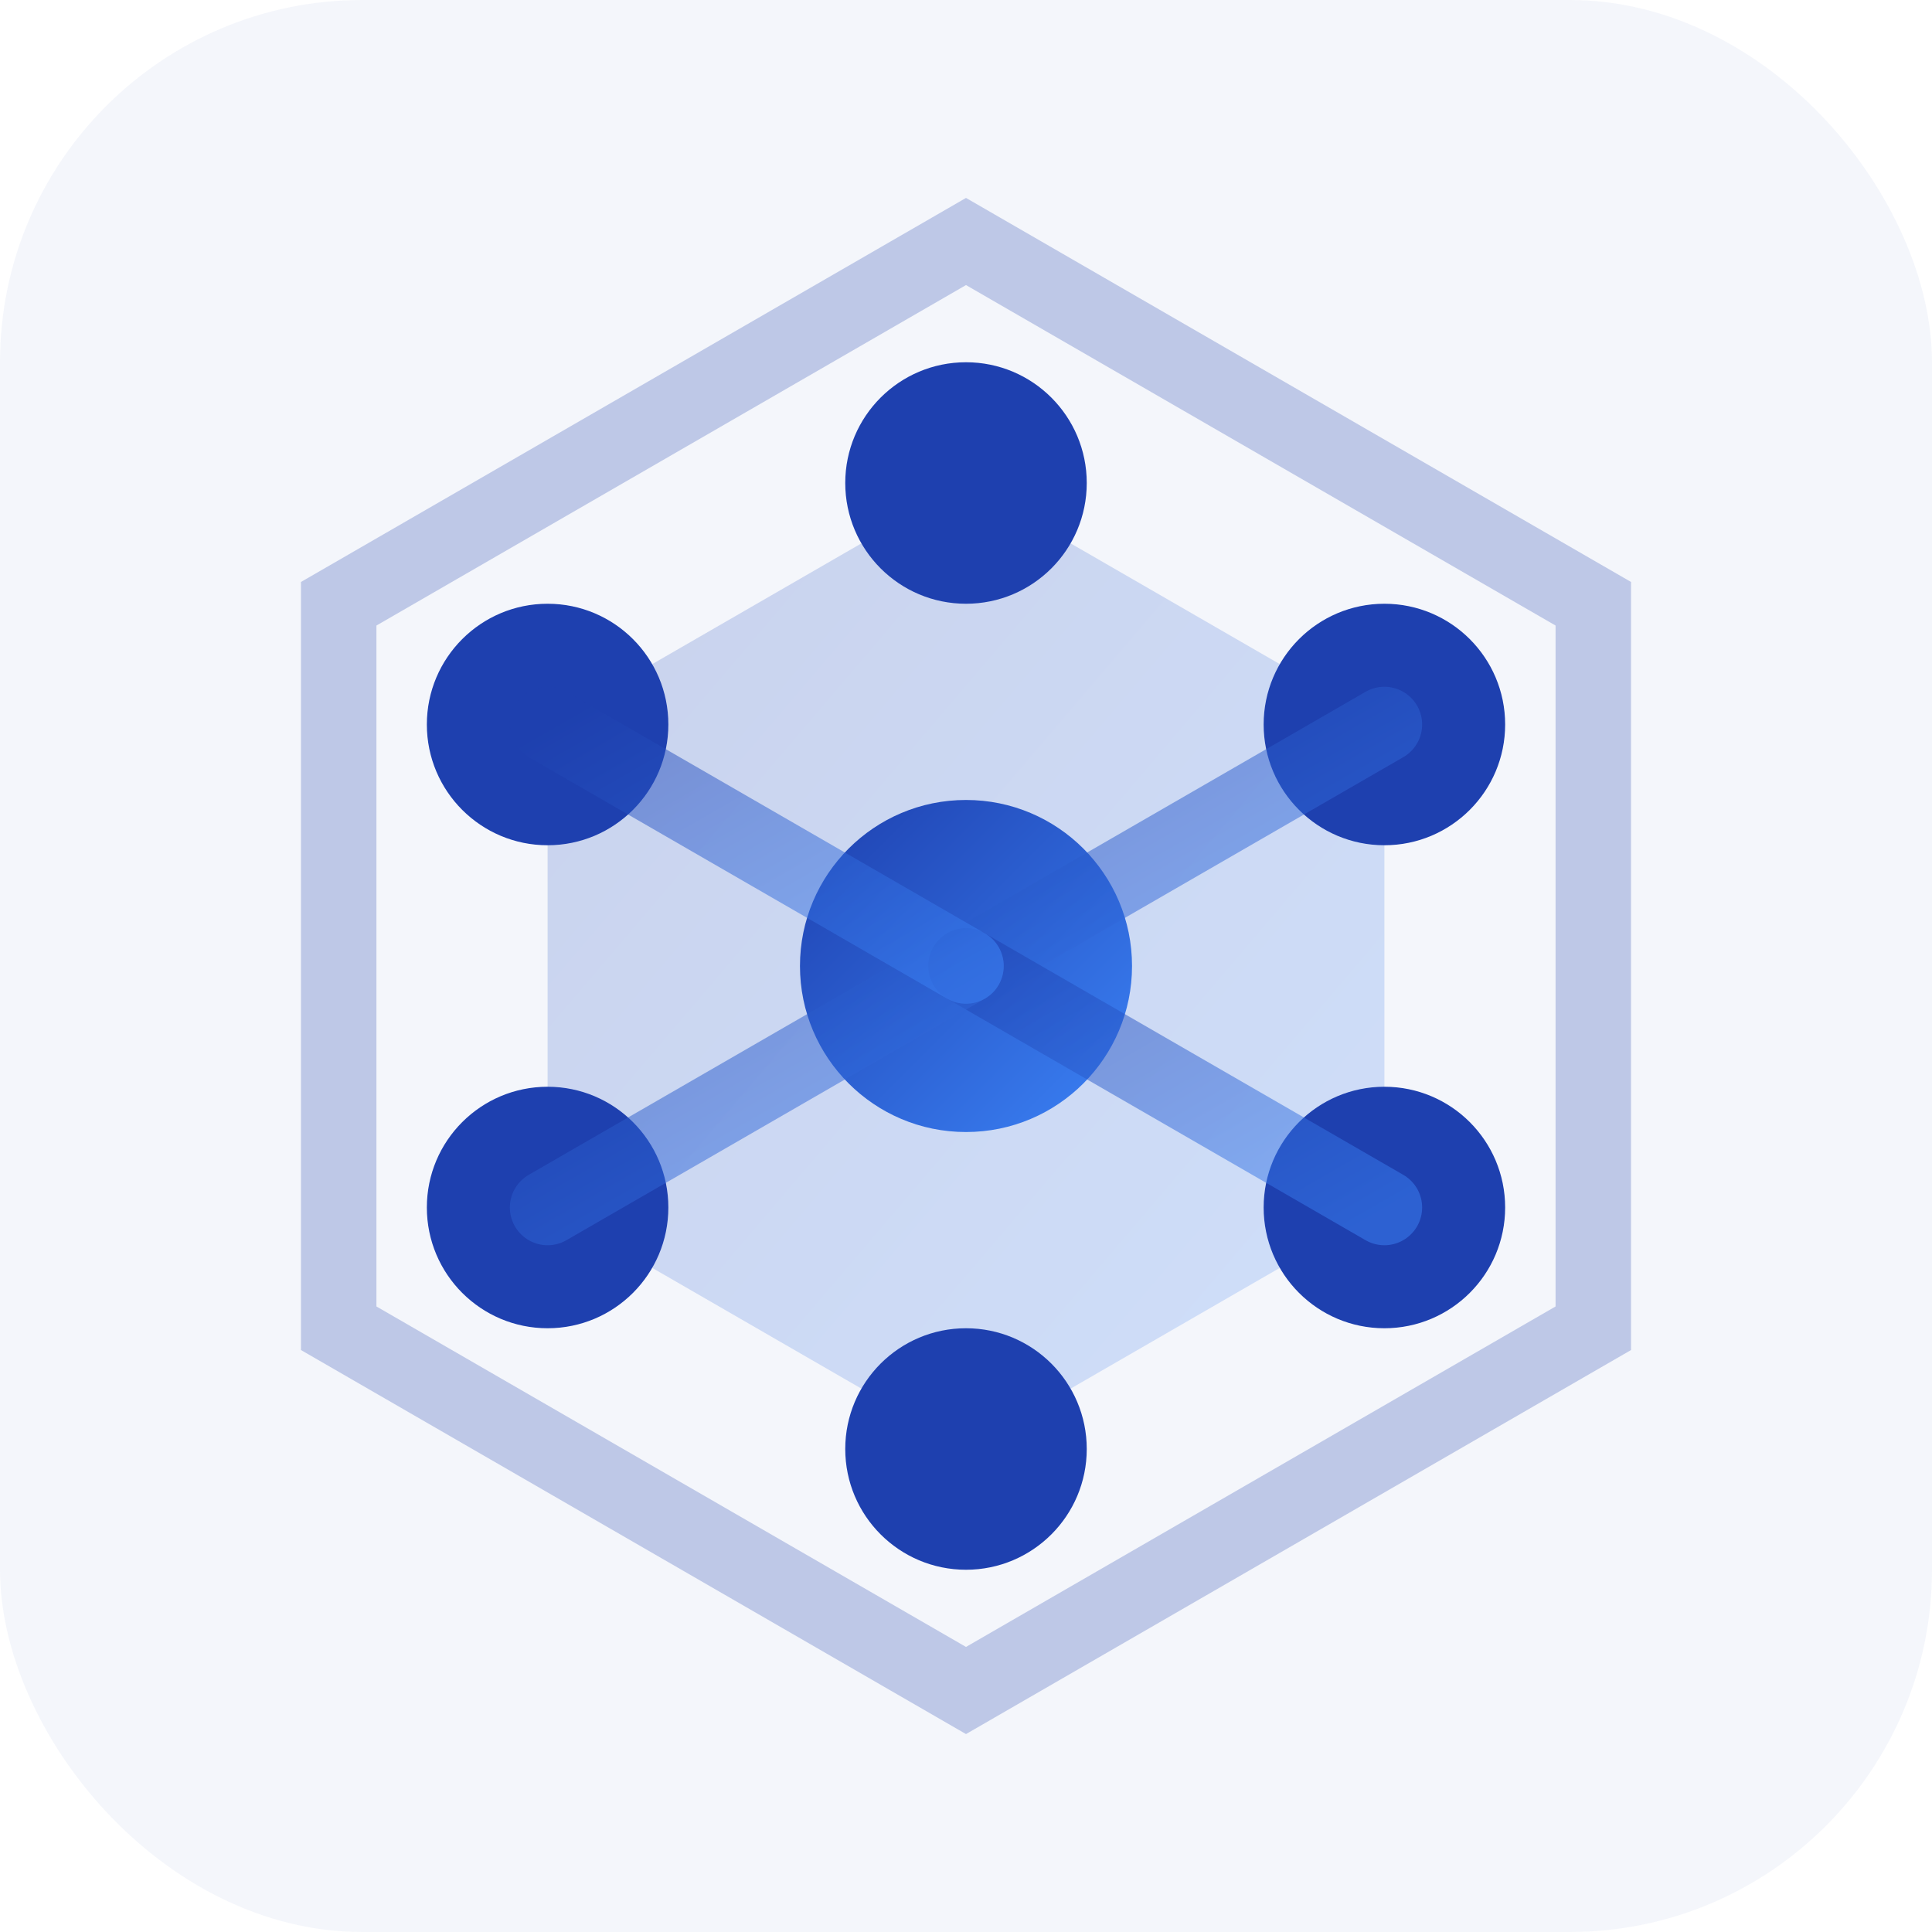
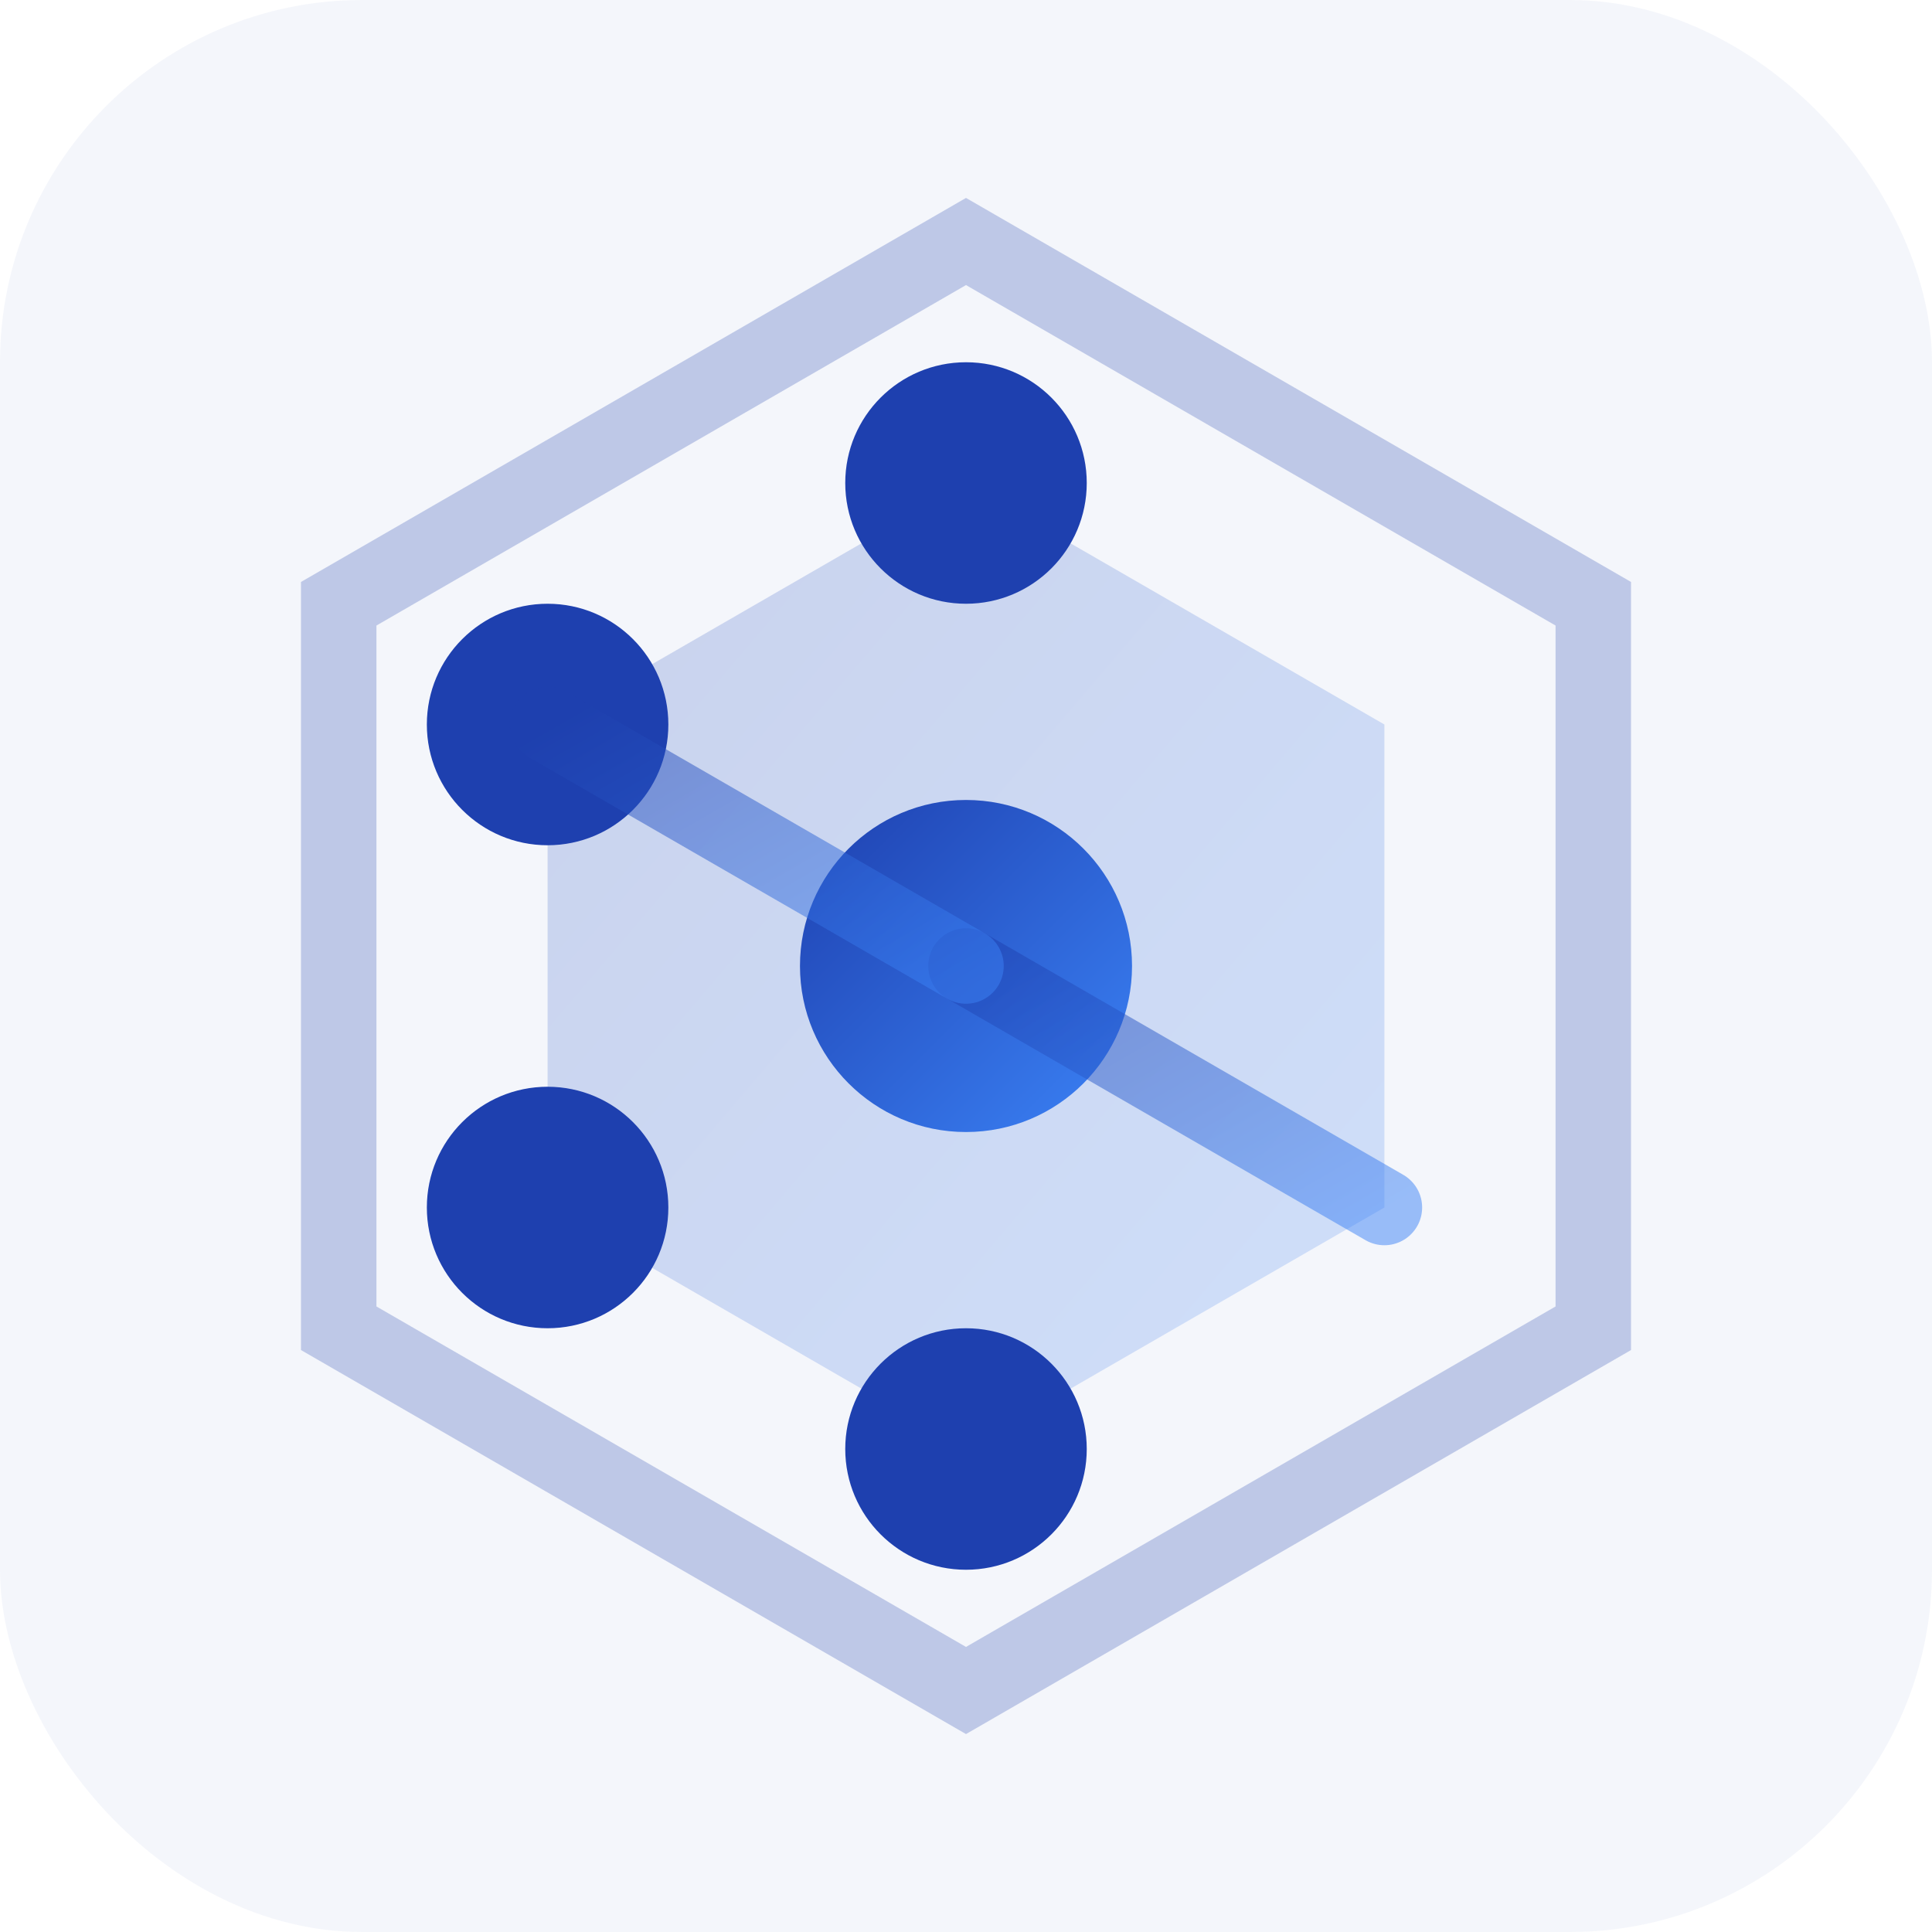
<svg xmlns="http://www.w3.org/2000/svg" width="64" height="64" viewBox="0 0 64 64" fill="none">
  <rect width="64" height="64" rx="12" fill="#1E40AF" opacity="0.05" />
  <g transform="translate(32, 32)">
    <path d="M 0,-24 L 20.78,-12 L 20.78,12 L 0,24 L -20.78,12 L -20.78,-12 Z" stroke="#1E40AF" stroke-width="2.5" fill="none" opacity="0.25" />
    <path d="M 0,-16 L 13.86,-8 L 13.86,8 L 0,16 L -13.86,8 L -13.86,-8 Z" fill="url(#gradientIcon)" opacity="0.2" />
    <circle r="5.5" fill="url(#gradientIcon)" />
    <circle cx="0" cy="-16" r="4" fill="#1E40AF" />
-     <circle cx="13.86" cy="-8" r="4" fill="#1E40AF" />
-     <circle cx="13.86" cy="8" r="4" fill="#1E40AF" />
    <circle cx="0" cy="16" r="4" fill="#1E40AF" />
    <circle cx="-13.86" cy="8" r="4" fill="#1E40AF" />
    <circle cx="-13.86" cy="-8" r="4" fill="#1E40AF" />
    <line x1="0" y1="0" x2="0" y2="-16" stroke="url(#gradientIcon)" stroke-width="2.5" opacity="0.5" stroke-linecap="round" />
-     <line x1="0" y1="0" x2="13.86" y2="-8" stroke="url(#gradientIcon)" stroke-width="2.5" opacity="0.5" stroke-linecap="round" />
    <line x1="0" y1="0" x2="13.86" y2="8" stroke="url(#gradientIcon)" stroke-width="2.5" opacity="0.5" stroke-linecap="round" />
    <line x1="0" y1="0" x2="0" y2="16" stroke="url(#gradientIcon)" stroke-width="2.5" opacity="0.5" stroke-linecap="round" />
-     <line x1="0" y1="0" x2="-13.86" y2="8" stroke="url(#gradientIcon)" stroke-width="2.5" opacity="0.5" stroke-linecap="round" />
    <line x1="0" y1="0" x2="-13.86" y2="-8" stroke="url(#gradientIcon)" stroke-width="2.5" opacity="0.5" stroke-linecap="round" />
  </g>
  <defs>
    <linearGradient id="gradientIcon" x1="0%" y1="0%" x2="100%" y2="100%">
      <stop offset="0%" style="stop-color:#1E40AF;stop-opacity:1" />
      <stop offset="100%" style="stop-color:#3B82F6;stop-opacity:1" />
    </linearGradient>
  </defs>
</svg>